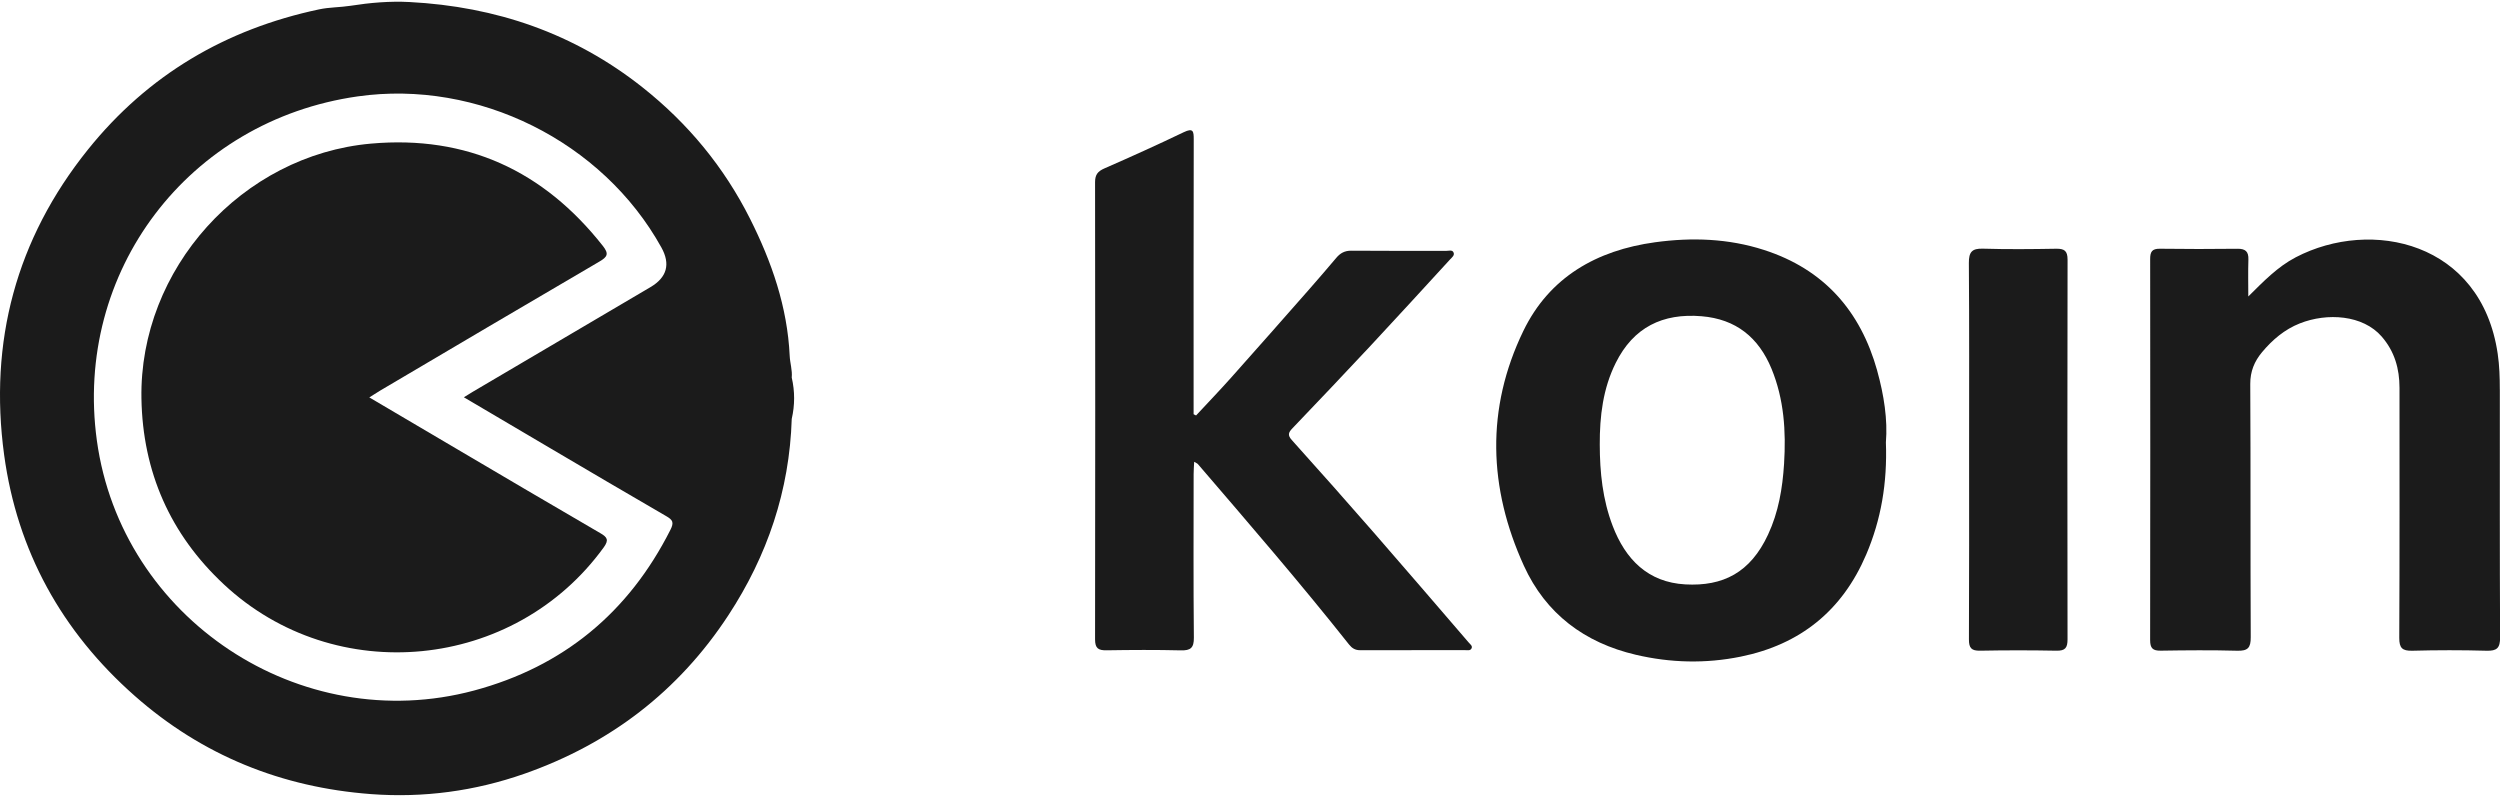
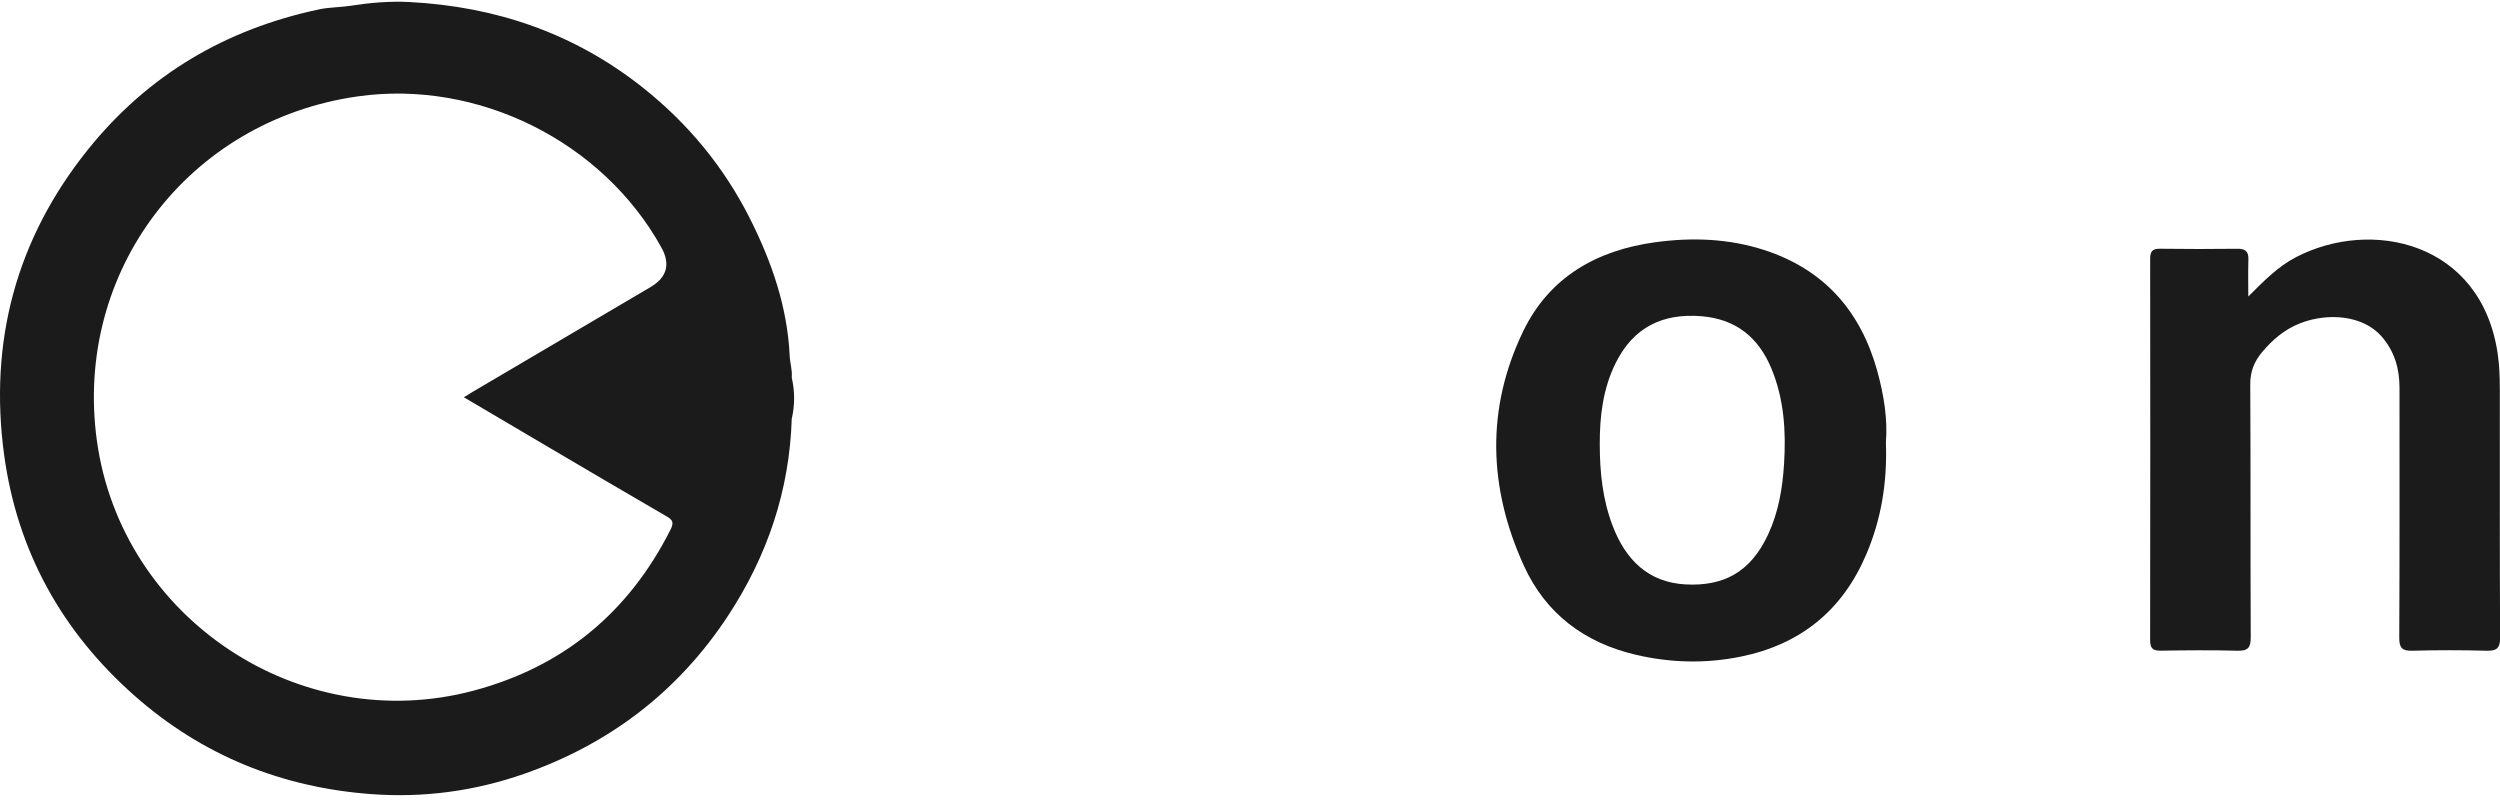
<svg xmlns="http://www.w3.org/2000/svg" width="75" height="24" viewBox="0 0 75 24" fill="none">
  <g clip-path="url(#clip0_4740_5063)">
    <path d="M23.691 10.679C23.623 9.212 23.152 7.856 22.502 6.564C21.723 5.015 20.641 3.702 19.276 2.621C17.226 0.997 14.878 0.197 12.287 0.061C11.692 0.03 11.102 0.081 10.51 0.174C10.204 0.222 9.881 0.215 9.573 0.281C6.773 0.875 4.44 2.245 2.64 4.485C0.479 7.175 -0.336 10.258 0.124 13.647C0.516 16.528 1.852 18.946 4.044 20.878C6.073 22.667 8.453 23.622 11.13 23.823C12.699 23.941 14.247 23.734 15.736 23.211C18.299 22.31 20.356 20.739 21.849 18.461C23.021 16.673 23.685 14.715 23.752 12.567C23.847 12.154 23.848 11.74 23.752 11.327C23.774 11.107 23.701 10.895 23.691 10.679H23.691ZM20.11 15.9C18.858 18.377 16.901 19.996 14.225 20.715C8.998 22.118 3.641 18.559 2.906 13.217C2.209 8.15 5.647 3.614 10.73 2.892C14.335 2.379 18.075 4.239 19.841 7.423C20.119 7.924 20.01 8.321 19.514 8.614C17.74 9.659 15.965 10.704 14.191 11.749C14.117 11.793 14.044 11.839 13.916 11.918C14.795 12.436 15.627 12.928 16.46 13.418C17.634 14.108 18.806 14.802 19.985 15.483C20.184 15.598 20.227 15.671 20.11 15.901V15.9Z" fill="#1B1B1B" />
-     <path d="M41.224 15.989C40.408 15.053 39.584 14.124 38.753 13.2C38.622 13.054 38.654 12.973 38.772 12.85C39.555 12.03 40.337 11.209 41.111 10.379C41.914 9.519 42.707 8.649 43.503 7.782C43.559 7.721 43.654 7.656 43.6 7.562C43.559 7.491 43.46 7.526 43.387 7.526C42.437 7.524 41.487 7.53 40.538 7.521C40.341 7.519 40.208 7.594 40.089 7.735C39.821 8.051 39.552 8.366 39.279 8.676C38.502 9.56 37.724 10.443 36.941 11.321C36.596 11.708 36.236 12.083 35.882 12.464C35.858 12.451 35.833 12.439 35.808 12.427V12.069C35.808 9.439 35.806 6.809 35.812 4.179C35.812 3.939 35.797 3.83 35.513 3.966C34.726 4.344 33.931 4.703 33.131 5.053C32.933 5.14 32.852 5.241 32.852 5.464C32.858 10.037 32.859 14.609 32.852 19.182C32.852 19.454 32.953 19.513 33.198 19.509C33.94 19.497 34.682 19.493 35.424 19.511C35.718 19.518 35.819 19.438 35.816 19.129C35.8 17.492 35.808 15.855 35.809 14.218C35.809 14.105 35.819 13.991 35.825 13.854C35.888 13.892 35.92 13.902 35.939 13.925C37.471 15.71 39.01 17.491 40.471 19.335C40.561 19.448 40.658 19.507 40.803 19.506C41.851 19.503 42.899 19.506 43.947 19.504C44.019 19.504 44.115 19.532 44.15 19.443C44.177 19.375 44.106 19.328 44.065 19.28C43.118 18.182 42.177 17.081 41.224 15.989H41.224Z" fill="#1B1B1B" />
    <path d="M56.317 11.123C55.815 9.325 54.717 8.077 52.918 7.498C51.851 7.154 50.754 7.117 49.652 7.268C47.903 7.508 46.482 8.312 45.699 9.931C44.573 12.26 44.654 14.639 45.717 16.973C46.374 18.414 47.539 19.284 49.074 19.643C50.115 19.887 51.167 19.913 52.218 19.7C54.008 19.337 55.269 18.318 55.986 16.637C56.433 15.589 56.621 14.491 56.577 13.274C56.633 12.593 56.519 11.851 56.316 11.123H56.317ZM53.522 13.915C53.475 14.653 53.355 15.366 53.042 16.037C52.511 17.18 51.69 17.594 50.56 17.532C49.441 17.47 48.764 16.784 48.379 15.774C48.079 14.989 47.994 14.168 47.993 13.335C47.99 12.487 48.088 11.658 48.472 10.887C49.003 9.82 49.879 9.39 51.046 9.487C52.079 9.572 52.758 10.124 53.145 11.061C53.522 11.978 53.583 12.934 53.522 13.915Z" fill="#1B1B1B" />
    <path d="M74.994 11.687C74.994 11.328 74.984 10.97 74.931 10.612C74.438 7.252 71.14 6.537 68.874 7.718C68.325 8.004 67.904 8.444 67.449 8.894C67.449 8.525 67.44 8.155 67.452 7.786C67.46 7.543 67.36 7.46 67.123 7.463C66.348 7.472 65.573 7.473 64.797 7.462C64.56 7.459 64.504 7.554 64.505 7.773C64.509 11.583 64.51 15.393 64.504 19.202C64.504 19.447 64.582 19.524 64.824 19.52C65.588 19.508 66.353 19.501 67.117 19.522C67.434 19.531 67.524 19.434 67.522 19.119C67.51 16.587 67.522 14.054 67.508 11.521C67.506 11.14 67.633 10.84 67.86 10.567C68.172 10.194 68.536 9.883 68.994 9.702C69.815 9.377 70.887 9.445 71.452 10.098C71.839 10.545 71.985 11.062 71.985 11.636C71.985 14.136 71.99 16.636 71.978 19.136C71.977 19.44 72.067 19.529 72.368 19.522C73.109 19.502 73.853 19.501 74.595 19.522C74.908 19.531 75.004 19.441 75.003 19.121C74.99 16.643 74.996 14.166 74.995 11.687H74.994Z" fill="#1B1B1B" />
-     <path d="M61.683 7.462C60.952 7.475 60.221 7.482 59.49 7.46C59.153 7.449 59.064 7.566 59.066 7.892C59.08 9.768 59.073 11.644 59.073 13.521C59.073 15.408 59.077 17.295 59.068 19.183C59.067 19.438 59.141 19.526 59.403 19.521C60.166 19.506 60.93 19.506 61.694 19.521C61.959 19.526 62.026 19.432 62.026 19.18C62.02 15.384 62.019 11.588 62.027 7.791C62.027 7.523 61.931 7.458 61.683 7.462Z" fill="#1B1B1B" />
-     <path d="M18.006 15.993C16.534 15.138 15.07 14.273 13.604 13.41C12.778 12.924 11.953 12.437 11.079 11.922C11.226 11.83 11.316 11.771 11.408 11.716C13.597 10.425 15.784 9.131 17.979 7.849C18.227 7.705 18.273 7.614 18.083 7.374C16.307 5.121 14.002 4.055 11.133 4.308C7.258 4.652 4.176 8.07 4.243 11.954C4.281 14.153 5.103 16.028 6.72 17.535C10.059 20.65 15.43 20.12 18.11 16.424C18.272 16.2 18.222 16.118 18.007 15.993H18.006Z" fill="#1B1B1B" />
  </g>
  <defs>
    <clipPath id="clip0_4740_5063">
      <rect width="75" height="23.803" fill="white" transform="translate(0 0.052)" />
    </clipPath>
  </defs>
</svg>